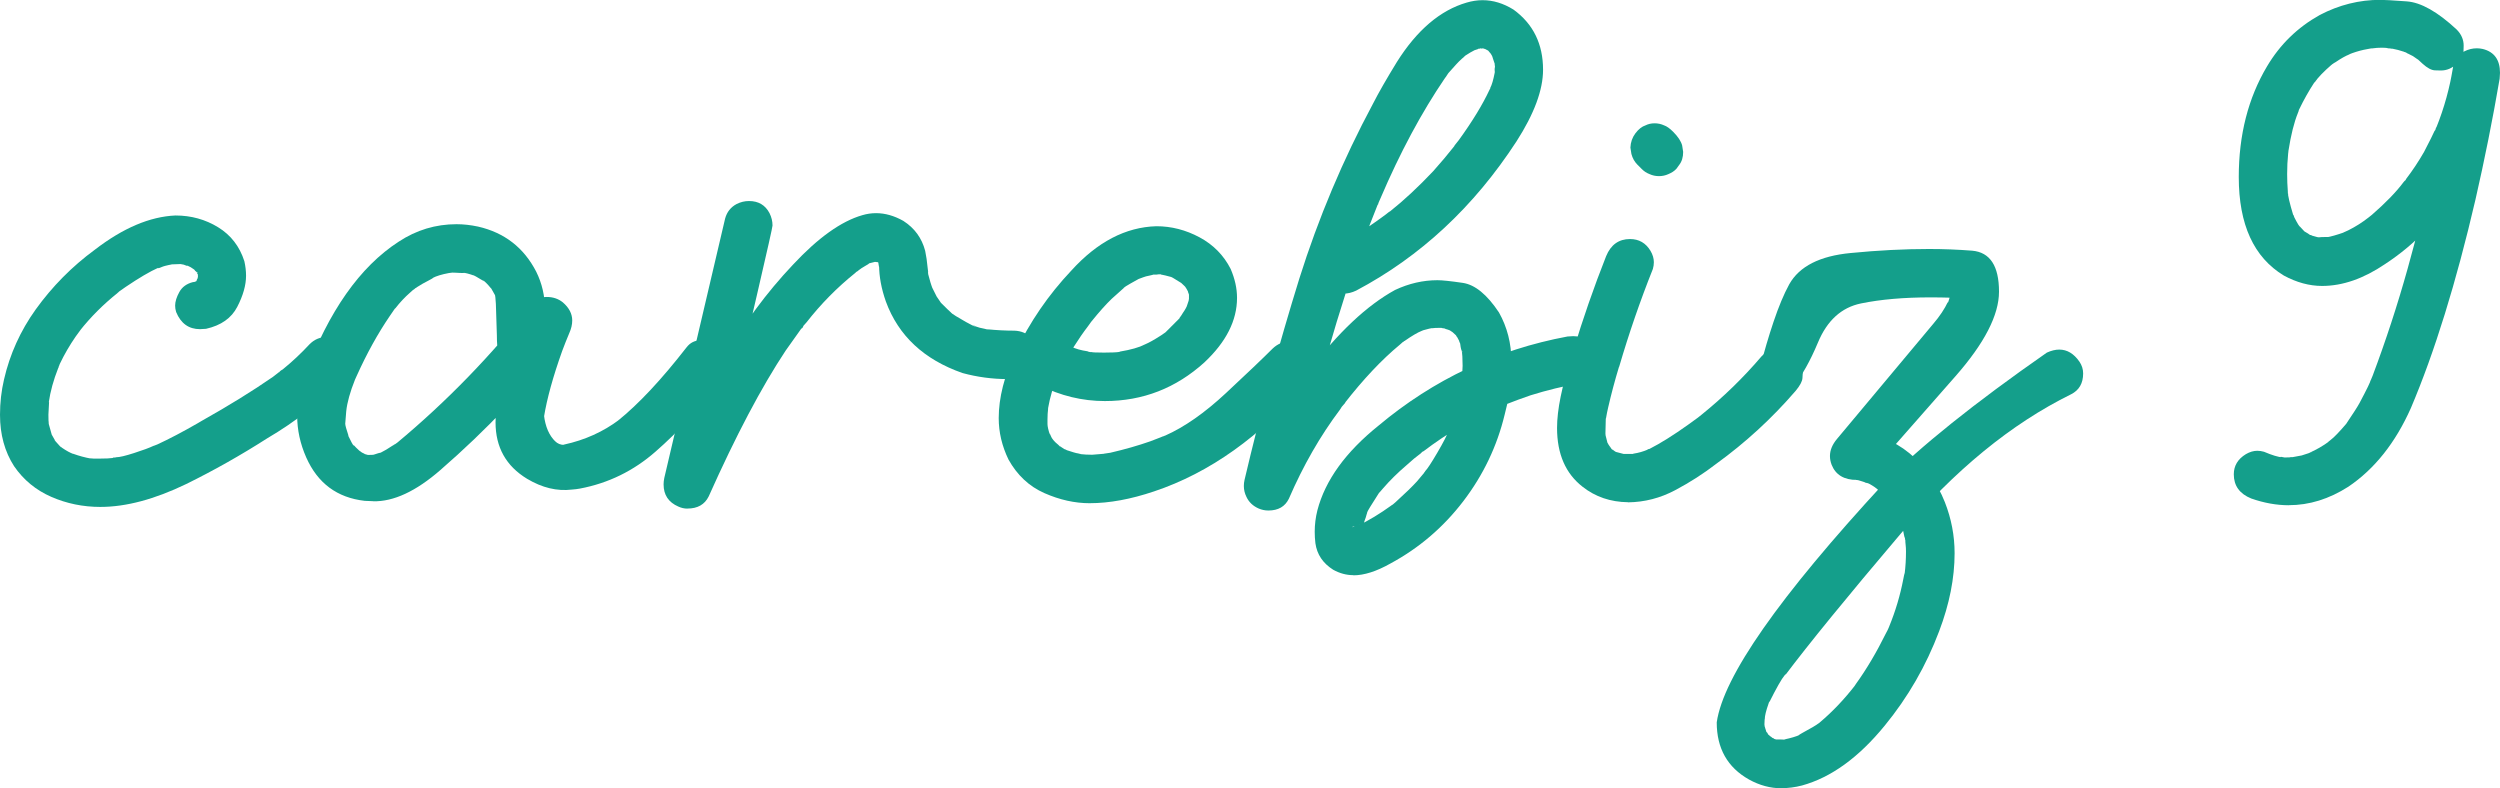
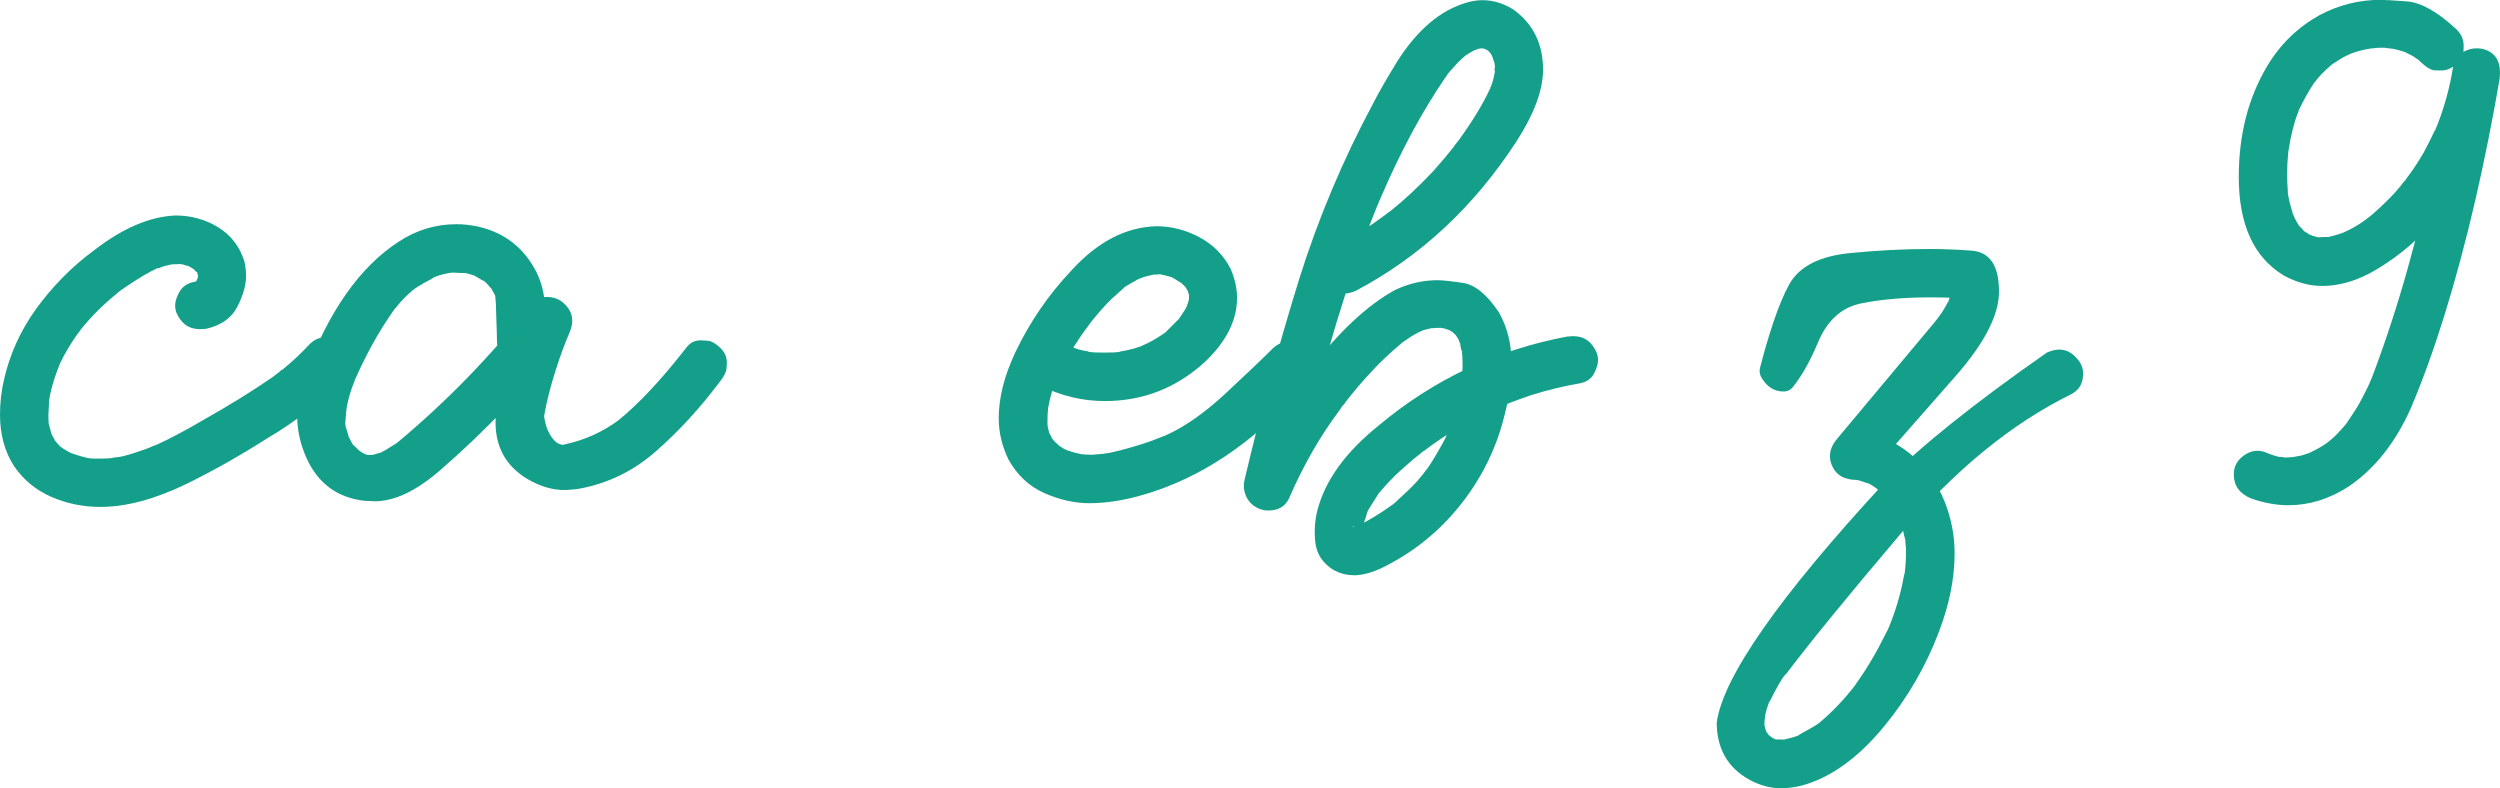
<svg xmlns="http://www.w3.org/2000/svg" id="_レイヤー_2" data-name="レイヤー 2" width="65.364" height="20.61" viewBox="0 0 65.364 20.61">
  <defs>
    <style>
      .cls-1 {
        fill: #149f8b;
        stroke-width: 0px;
      }
    </style>
  </defs>
  <g id="_レイヤー_1-2" data-name="レイヤー 1">
    <g>
      <path class="cls-1" d="M2.628,13.254c-.457,0-.886-.088-1.288-.264s-.725-.442-.971-.8c-.246-.381-.369-.829-.369-1.345,0-.316.035-.624.105-.923.152-.662.428-1.271.826-1.828.434-.603.949-1.125,1.547-1.564.738-.568,1.441-.867,2.109-.896.41,0,.782.103,1.116.308.334.205.562.501.686.888.029.129.044.255.044.378,0,.246-.076.517-.229.813-.152.296-.425.488-.817.576l-.158.009c-.293,0-.501-.149-.624-.448-.018-.058-.026-.114-.026-.167,0-.105.037-.224.11-.356s.192-.218.356-.259c.006,0,.019-.001.04-.004.021-.003.042-.01.066-.022h.009c-.006.006-.013.01-.022.013-.009.003-.018.006-.026.009-.009.003-.016.004-.022.004v-.009l.062-.018c.006,0,.009.003.009.009l-.053.018c0-.006.001-.009.004-.009s.006-.001.009-.004l.031-.031v-.009l-.044.07.044-.079.026-.026v.009l-.044.044.035-.07c0-.006.001-.018.004-.035s.007-.029.013-.035c-.006.006-.009.021-.009.044v-.07l-.018-.009.026.053h-.009c-.012-.047-.018-.082-.018-.105h-.009c0,.029.006.05.018.062h.009l-.009-.018c-.018-.035-.034-.058-.048-.07-.015-.012-.025-.018-.031-.018l.053.044c-.064-.064-.097-.1-.097-.105l.018.009.018.009c.012.012.018.021.018.026l-.026-.009c-.053-.041-.114-.076-.185-.105l.044.018-.018-.009h-.035c-.047-.023-.1-.038-.158-.044l-.255.009c.018,0,.029-.003.035-.009h.009c-.006.006-.018.01-.035.013-.018.003-.04.007-.066.013-.026.006-.057.013-.092.022s-.069.021-.101.035c-.032.015-.054.022-.066.022s-.026.003-.044.009h.009c.006,0,.015-.006.026-.018-.223.1-.507.267-.853.501-.135.094-.204.142-.207.145-.003.003-.004.007-.004.013,0-.006.006-.012.018-.018.012-.006.018-.012.018-.018v.009l-.035.026c-.375.299-.706.63-.993.993l.035-.044-.141.193c-.158.229-.296.466-.413.712l-.035.088.009-.018c0-.012.003-.021.009-.026,0,.012-.006.023-.018.035v.026l-.009.009c-.123.311-.205.609-.246.896.006-.006.009-.015.009-.026l-.018.343c0,.117.003.199.009.246v-.044l-.009-.018.009.009v.053l.088.316-.018-.035h.009l.105.185c-.012-.012-.018-.022-.018-.031s-.003-.013-.009-.013v.009c.082.094.125.141.127.141s.006.003.009.009c.003.006.007.01.013.013.006.003.013.007.022.013.009.006.013.012.013.018l-.035-.035c0,.006.003.01.009.013.006.003.01.006.013.009.003.003.007.004.013.004l.009.009c.111.076.208.129.29.158l-.044-.018c.006.006.023.012.053.018.146.053.299.094.457.123l-.035-.009.105.009h.141c.164,0,.29-.006.378-.018h-.026l.018-.009c.041,0,.067-.003.079-.009.082,0,.237-.036.466-.11.229-.073.398-.136.51-.189.012,0,.021-.003.026-.009-.006.006-.01.009-.013.009s-.013.003-.031.009l.114-.044c.316-.146.668-.331,1.055-.554l.105-.062c.709-.398,1.33-.782,1.863-1.151l.158-.123h.009c0-.006.009-.016.026-.031.018-.015.038-.028.062-.04.252-.205.486-.425.703-.659.123-.123.264-.185.422-.185h.149c.088.006.195.067.321.185.126.117.189.255.189.413v.149c-.006.094-.067.205-.185.334-.598.609-1.266,1.131-2.004,1.564-.686.439-1.392.838-2.118,1.195-.826.399-1.573.598-2.241.598Z" />
      <path class="cls-1" d="M9.756,13.104l-.22-.009c-.721-.082-1.23-.46-1.529-1.134-.158-.357-.237-.721-.237-1.09,0-.352.067-.706.202-1.063.621-1.67,1.438-2.833,2.452-3.489.463-.305.967-.457,1.512-.457.182,0,.369.021.562.062.691.158,1.198.551,1.521,1.178.152.305.229.636.229.993v.932c0-.023.003-.035.009-.035,0,.059.006.109.018.149.018.07.026.132.026.185,0,.305-.152.51-.457.615-.059.018-.117.026-.176.026-.451,0-.677-.401-.677-1.204l-.026-.817c-.006-.141-.018-.234-.035-.281.012.018.018.038.018.062l-.114-.202h.018l.018.044-.044-.044c-.076-.094-.141-.158-.193-.193,0,.006.003.01.009.013.006.003.01.006.013.009.003.003.007.004.013.004s.009.003.009.009v-.009c-.012,0-.047-.018-.105-.053-.105-.064-.173-.102-.202-.114.012.012.023.018.035.018-.146-.053-.252-.079-.316-.079l.07.009c-.088,0-.173-.003-.255-.009-.047-.006-.103-.003-.167.009-.188.035-.331.079-.431.132,0-.006.003-.009.009-.009s.01-.001.013-.004c.003-.003.01-.007.022-.013-.023.023-.07.053-.141.088-.105.053-.208.111-.308.176-.012.012-.022.019-.031.022-.009.003-.015.006-.018.009-.003.003-.013.013-.031.031v-.009l.035-.018c-.035.018-.079.053-.132.105-.141.123-.27.261-.387.413-.006,0-.01.003-.013.009-.003.006-.006.01-.009.013-.003.003-.013.016-.031.04.006-.012.012-.018.018-.018-.006,0-.009.003-.009.009l-.097.141c-.316.463-.606.987-.87,1.573l-.044.097c-.129.322-.205.598-.229.826l-.026.325c0,.041.029.149.088.325l-.018-.026c.082.17.13.259.145.268s.025.019.031.031c-.023-.029-.035-.05-.035-.062,0,.006.001.01.004.013.003.003.006.007.009.013.003.006.022.026.057.062.07.07.111.105.123.105l-.026-.018c.018.012.031.022.04.031s.034.022.075.04c.012.006.018.012.018.018-.006-.006-.015-.01-.026-.013-.012-.003-.019-.006-.022-.009l-.013-.013c.018.018.076.038.176.062l-.053-.009c.094,0,.161-.003.202-.009l-.053.009c.123-.041.193-.062.211-.062l-.035.018c.117-.058.231-.126.343-.202.006,0,.013-.004.022-.013s.022-.016.04-.022c.047-.029.07-.05.07-.062,0,.006-.006.015-.018.026,1.295-1.078,2.467-2.285,3.516-3.621.1-.129.231-.193.396-.193s.305.047.422.141c.164.141.246.299.246.475,0,.105-.026.217-.079.334-.064.152-.126.308-.185.466-.24.674-.398,1.248-.475,1.723h-.009l.009-.053c.035.305.135.536.299.694l-.026-.009h.018c.064.065.144.097.237.097l-.062.009.062-.018c.539-.117,1.02-.334,1.441-.65h-.009l-.026.026c.539-.434,1.137-1.072,1.793-1.916.094-.123.217-.185.369-.185.018,0,.076.003.176.009.1.006.209.066.33.18s.18.245.18.391c0,.018-.003.07-.009.158s-.062.199-.167.334c-.527.703-1.09,1.315-1.688,1.837-.574.504-1.233.826-1.978.967-.064.012-.135.021-.211.026-.387.047-.776-.047-1.169-.281-.551-.334-.826-.826-.826-1.477,0-.24.029-.48.088-.721.176-.768.425-1.517.747-2.25l.993.773c-.979,1.254-2.068,2.402-3.27,3.445-.639.557-1.225.829-1.758.817Z" />
-       <path class="cls-1" d="M17.974,13.298c-.082,0-.161-.018-.237-.053-.258-.111-.387-.305-.387-.58,0-.053.006-.108.018-.167l1.591-6.785c.047-.17.146-.296.299-.378.105-.053.214-.079.325-.079.246,0,.425.105.536.316.053.105.079.214.079.325,0,.076-.536,2.388-1.608,6.935l-1.16-.483c.451-1.025.952-2.021,1.503-2.988.504-.891,1.104-1.705,1.802-2.443.656-.703,1.26-1.134,1.811-1.292.117-.035.237-.053.36-.053.234,0,.472.067.712.202.293.188.483.448.571.782.029.141.05.281.062.422l.018.149-.009-.035.009.079c.047.176.076.277.088.303s.018.048.018.066l-.009-.035.123.246.132.193-.035-.044c.158.158.252.249.281.272l.018.026-.009-.009c0-.006-.004-.01-.013-.013-.009-.003-.015-.006-.018-.009-.003-.003-.007-.004-.013-.004v-.009c.006,0,.009.001.009.004,0,.003.006.007.018.013.012.006.025.016.04.031.015.015.133.087.356.215.141.076.214.114.22.114h.018l-.018-.018c-.018-.006-.038-.009-.062-.009.018,0,.034.004.048.013s.028.013.04.013c.076.029.152.05.229.062l.105.026h.026c-.029,0-.047-.003-.053-.009h-.009.026c.234.023.466.035.694.035.182.006.333.07.453.193s.18.278.18.466c0,.164-.062.305-.185.422-.123.117-.272.179-.448.185h-.176c-.398,0-.791-.053-1.178-.158-1.008-.352-1.676-.976-2.004-1.872-.117-.334-.176-.65-.176-.949v.062l-.018-.105v-.053l.009.053-.026-.044.009.009.062.044-.079-.053.062.026-.088-.026h.07-.009c-.006.006-.021.009-.044.009-.006,0-.013-.001-.022-.004-.009-.003-.023-.004-.044-.004s-.031-.003-.031-.009h.079l-.211.053c0-.012.015-.018.044-.018l-.018.009c-.006.012-.041.035-.105.07s-.135.082-.211.141l.035-.026-.009.009c-.012.012-.029.023-.053.035l-.026.026c-.475.381-.899.812-1.274,1.292l-.079.088c-.012.035-.026.059-.044.07l-.026.018c.006,0,.01-.003.013-.009.003-.006.006-.01.009-.013.003-.003.007-.01.013-.022l-.431.606c-.633.955-1.304,2.227-2.013,3.814-.105.211-.29.316-.554.316Z" />
      <path class="cls-1" d="M28.494,13.157c-.393,0-.788-.088-1.187-.264s-.712-.469-.94-.879c-.17-.352-.255-.712-.255-1.081,0-.533.146-1.11.439-1.731.375-.785.861-1.494,1.459-2.127.68-.75,1.421-1.137,2.224-1.16.393,0,.769.097,1.129.29s.631.469.813.826c.111.258.167.51.167.756,0,.592-.284,1.154-.853,1.688-.744.674-1.611,1.011-2.602,1.011-.592,0-1.16-.138-1.705-.413-.205-.111-.308-.293-.308-.545,0-.111.026-.22.079-.325.117-.199.299-.299.545-.299.105,0,.237.038.396.114l.097.044h-.018c-.006,0-.015-.003-.026-.009-.012-.006-.018-.012-.018-.018l.07.026c.123.059.267.1.431.123.035.018.082.026.141.026l-.062-.009c.029.012.146.018.352.018.199,0,.334-.006.404-.018-.029.012-.05.018-.062.018h-.009l.062-.018c.012,0,.021-.003.026-.009.281-.047.498-.108.65-.185l-.07.026c.1-.035.217-.094.352-.176.135-.082.211-.132.229-.149l.044-.035-.053.044.035-.026.378-.378.026-.035-.035.053v-.018c.023-.035.041-.06.053-.075.012-.015.023-.034.035-.057.029-.041.054-.08.075-.119.021-.038.031-.058.031-.062,0-.003.003-.007.009-.013l-.018.035.053-.158.009-.053v-.114l.009-.009.009.009v.018c0,.006.003.012.009.018,0,.012-.003.018-.009.018-.006-.006-.01-.015-.013-.026-.003-.012-.006-.023-.009-.035-.003-.012-.007-.023-.013-.035-.006-.012-.009-.023-.009-.035,0-.012.003-.018.009-.018l.026.062-.026-.026c-.023-.047-.037-.072-.04-.075-.003-.003-.007-.01-.013-.022-.006-.012-.018-.029-.035-.053l.044.044-.185-.176.062.053-.272-.167v-.009l.062.044-.07-.035c-.129-.035-.207-.054-.233-.057-.026-.003-.04-.007-.04-.013l.009-.009.062.026c-.023-.012-.053-.018-.088-.018s-.067.003-.097.009h-.079c-.035,0-.053.003-.053.009,0-.012.021-.018.062-.018-.012.012-.05.023-.114.035-.064.012-.119.026-.163.044s-.083.032-.119.044l.053-.026-.053.026c-.17.094-.278.155-.325.185l-.062.044-.026.026c0-.006.006-.012.018-.018.012-.006.021-.012.026-.018l-.334.299c-.152.146-.325.34-.519.58l-.044.053h.009c0-.012.009-.026.026-.044l-.088.123c-.252.328-.504.729-.756,1.204l-.026.079c-.023.035-.035.062-.035.079l.009-.035c-.111.27-.19.539-.237.809l-.009.053.009-.044c-.012.1-.018.199-.018.299v.114c0,.065.021.158.062.281,0-.018-.003-.032-.009-.044l.035.079c.018.047.05.094.097.141l-.044-.044c.047.053.097.1.149.141l.035.044c0-.006-.001-.01-.004-.013-.003-.003-.016-.013-.04-.031l.158.105c.023.006.044.015.062.026.018.012.029.019.035.022.006.003.009.007.009.013l-.018-.018c-.023-.006-.035-.012-.035-.018.164.053.25.079.259.079s.025.003.048.009l.053.013c.012.003.021.004.026.004h-.035c.105.012.214.018.325.018l.316-.026h-.018l.176-.026c.381-.088.729-.188,1.046-.299l.272-.105.105-.044c-.006.006-.013.009-.022.009s-.016.006-.022.018c0-.006.018-.015.053-.026.504-.223,1.034-.593,1.591-1.112s.964-.907,1.222-1.165c.129-.123.278-.185.448-.185.164.006.309.067.435.185.126.117.189.258.189.422,0,.012-.001.062-.004.149s-.063.196-.18.325c-1.207,1.406-2.537,2.353-3.99,2.839-.609.205-1.169.308-1.679.308Z" />
      <path class="cls-1" d="M35.385,15.038c-.182,0-.357-.047-.527-.141-.27-.17-.425-.401-.466-.694-.012-.1-.018-.199-.018-.299,0-.188.023-.375.07-.562.205-.785.738-1.523,1.6-2.215,1.441-1.207,3.088-1.983,4.939-2.329l.149-.009c.293,0,.501.152.624.457.018.053.026.109.026.167,0,.1-.035.217-.105.352-.07.135-.19.22-.36.255-.439.076-.873.182-1.301.316-.176.059-.437.155-.782.29h-.018l-.026.018.053-.026c-.006.006-.013.01-.022.013-.009.003-.019.007-.031.013-.012.006-.021.009-.026.009-.686.299-1.333.68-1.942,1.143l-.053.026.035-.026-.062.062c-.105.076-.226.176-.36.299-.24.205-.448.41-.624.615l-.114.132.035-.044c0,.006-.006.012-.018.018-.211.328-.316.501-.316.519l-.009.035.026-.062c-.023.053-.041.105-.053.158-.047.123-.07.211-.07.264l-.009.035v-.044c.006,0,.009.018.009.053,0,.047-.003.082-.009.105v.062l-.009-.053.018.053-.026-.044c-.023-.059-.062-.109-.114-.149l-.149-.035v-.009l.018.009h.053c0-.006-.018-.009-.053-.009l-.009.018.035-.009c.018,0,.044-.009.079-.026s.059-.026.07-.026h-.009l-.053.035c.311-.152.606-.331.888-.536l.035-.026v.009l-.035.026.114-.097c.258-.234.445-.416.562-.545l.185-.22c0-.006.007-.016.022-.031.015-.015.022-.025.022-.031v.009l-.035.044.026-.044c.053-.053.157-.211.312-.475s.259-.466.312-.606l-.026.062.026-.053c.111-.316.189-.567.233-.751s.069-.294.075-.33.009-.067.009-.097v.044c.018-.182.029-.363.035-.545,0-.188-.009-.325-.026-.413.006.006.009.016.009.031,0,.015.003.025.009.031v-.018c-.023-.023-.041-.088-.053-.193,0-.012-.003-.023-.009-.035l-.013-.026c-.003-.006-.007-.021-.013-.044l.026.053-.07-.132c-.018-.018-.026-.032-.026-.044l-.009-.009c.018,0,.026.015.026.044l-.026-.044-.114-.105c.006,0,.009.001.009.004,0,.003.015.013.044.031-.012,0-.026-.007-.044-.022-.018-.015-.035-.026-.053-.035s-.044-.019-.079-.031l.062.026c-.006,0-.013-.003-.022-.009-.009-.006-.021-.01-.035-.013-.015-.003-.026-.006-.035-.009-.009-.003-.016-.007-.022-.013l-.053-.009c-.018,0-.029-.003-.035-.009-.135,0-.211.003-.229.009h-.044l.053-.009c-.012.006-.025.009-.04.009s-.086.018-.215.053l-.044.018c-.105.041-.255.129-.448.264-.006,0-.012.003-.018.009-.006.006-.012.012-.018.018h-.009l-.009.009-.07.062c-.469.387-.952.9-1.45,1.538.012-.018.021-.029.026-.035h.009-.009v.009c-.006.012-.018.026-.035.044-.041.041-.076.088-.105.141-.516.686-.961,1.462-1.336,2.329-.1.205-.278.308-.536.308-.088,0-.173-.018-.255-.053-.146-.065-.252-.164-.316-.299-.047-.094-.07-.19-.07-.29,0-.053.006-.105.018-.158.416-1.77.894-3.524,1.433-5.265.498-1.582,1.14-3.105,1.925-4.57.146-.287.354-.65.624-1.09.527-.838,1.137-1.356,1.828-1.556.141-.041.278-.062.413-.062.275,0,.545.082.809.246.516.375.773.9.773,1.573,0,.527-.231,1.151-.694,1.872-1.113,1.711-2.511,3.012-4.192,3.902-.111.053-.22.079-.325.079-.053,0-.13-.013-.233-.04s-.207-.116-.312-.268c-.059-.094-.088-.193-.088-.299,0-.258.105-.445.316-.562.516-.275,1.005-.589,1.468-.94l-.026.026h-.009l.079-.062h.009c.369-.293.747-.645,1.134-1.055.199-.223.387-.445.562-.668l-.018.026.018-.035.105-.132c.357-.492.627-.935.809-1.327.023-.035.035-.058.035-.07v.026l-.018.026v-.026c.041-.076.079-.205.114-.387l.009-.053h.009v.035l-.009.009c-.006-.018-.009-.05-.009-.097l.009-.062c-.006-.029-.009-.064-.009-.105v.026l-.062-.185c.006,0,.009.003.009.009,0,.006.006.018.018.035-.029-.058-.062-.114-.097-.167l.026.044-.088-.105.009.009.022.022c.009.009.016.013.022.013-.07-.035-.111-.058-.123-.07v-.009l.044.018v.009h-.018c-.041-.018-.082-.026-.123-.026h.07l-.044.009h-.097l.018.009c.018,0,.029-.003.035-.009h.009c0-.006-.003-.009-.009-.009-.006.006-.019.012-.04.018-.021.006-.042.013-.066.022s-.047.016-.07.022l.053-.026h.009l-.018.009c-.082.041-.167.091-.255.149-.018.018-.029.028-.035.031-.006.003-.009.007-.009.013l.044-.044c-.041.041-.07.067-.088.079-.053.047-.105.1-.158.158l-.22.246.026-.035c0,.006-.006.016-.018.031-.012.015-.023.032-.035.053-.012.021-.023.037-.035.048-.615.902-1.181,1.957-1.696,3.164l-.062.141c.012-.012.018-.021.018-.026,0-.006.003-.012.009-.018-.006.006-.009.013-.009.022s-.009.022-.026.04c-.141.346-.272.691-.396,1.037-.586,1.582-1.207,3.747-1.863,6.495l-1.151-.492c.422-.967.958-1.863,1.608-2.689.768-1.014,1.521-1.723,2.259-2.127.363-.17.732-.255,1.107-.255.123,0,.344.023.664.07.319.047.634.305.945.773.217.387.325.812.325,1.274v.387c-.006.246-.064.583-.176,1.011-.199.826-.56,1.581-1.081,2.263s-1.157,1.226-1.907,1.63c-.363.205-.686.308-.967.308Z" />
-       <path class="cls-1" d="M42.565,13.131c-.457-.006-.853-.141-1.187-.404-.445-.346-.668-.858-.668-1.538,0-.475.126-1.093.378-1.854l.044-.158c.252-.838.539-1.664.861-2.479.123-.299.331-.448.624-.448.234,0,.413.103.536.308.059.1.088.199.088.299,0,.059-.009.117-.026.176-.334.838-.627,1.688-.879,2.549l-.009.018c-.105.346-.199.697-.281,1.055-.023.1-.041.188-.053.264,0,.012-.003.018-.009.018l.009-.053c0,.029-.003.053-.009.07l-.009.378.009.053-.018-.053.062.246.018.053-.026-.07c.018.035.031.059.04.07.009.012.015.021.018.026.003.006.007.012.013.018.023.023.035.041.035.053l-.035-.044v.009c.006.006.013.012.022.018.009.006.015.013.018.022s.012.016.026.022c.015.006.025.01.031.013.006.003.012.007.018.013l-.053-.026.123.079c-.018-.012-.028-.018-.031-.018s-.001,0,.004,0l.237.062-.062-.009h.264l.026-.009c.123-.018.246-.053.369-.105l-.035.018.026-.018c.018-.012.035-.018.053-.018.287-.146.624-.357,1.011-.633l.255-.185.088-.07c.574-.463,1.099-.973,1.573-1.529.117-.123.258-.185.422-.185.012,0,.062.003.149.009.088.006.196.065.325.176.123.123.185.264.185.422,0,.012-.003.06-.009.145-.006.085-.064.195-.176.33-.615.715-1.307,1.351-2.074,1.907-.334.258-.694.489-1.081.694-.387.205-.797.311-1.23.316ZM43.374,4.605c-.088,0-.17-.018-.246-.053-.076-.029-.144-.073-.202-.132l-.114-.114c-.076-.076-.129-.17-.158-.281l-.026-.167c.006-.141.05-.265.132-.374.082-.108.17-.177.264-.207.07-.035.149-.053.237-.053s.17.018.246.053c.07.023.149.079.237.167.129.129.208.249.237.36l.026.167c0,.141-.035.255-.105.343l-.07.097c-.053.059-.123.105-.211.141-.076.035-.158.053-.246.053Z" />
      <path class="cls-1" d="M46.582,20.61c-.293,0-.577-.076-.853-.229-.562-.316-.844-.814-.844-1.494.17-1.195,1.629-3.281,4.377-6.258.938-.949,2.355-2.086,4.254-3.41.117-.053.226-.079.325-.079.205,0,.381.105.527.316.064.094.097.196.097.308,0,.258-.105.439-.316.545-1.559.768-3.042,1.982-4.452,3.643s-2.421,2.902-3.037,3.722l.035-.044v-.009l-.035.035c-.076.088-.214.331-.413.729l.026-.053c-.018.018-.029.041-.035.07-.064.182-.097.316-.097.404h-.009l.009-.07-.009.202c0,.047.003.073.009.079l-.009-.079c.012.07.021.11.026.119s.015.04.026.092h-.009l-.026-.062c.006,0,.01.003.013.009.003.006.007.013.013.022s.01.016.013.022c.003.006.016.026.04.062l-.035-.044v-.009c.006,0,.009.001.009.004,0,.003.003.007.009.013.012.029.022.045.031.048.009.003.013.006.013.009,0,.003.007.01.022.022.015.012.028.021.04.026.012.006.018.012.018.018l-.062-.035c.006,0,.016.006.031.018.015.012.032.021.053.026.021.006.031.018.031.035-.006-.006-.016-.01-.031-.013-.015-.003-.022-.01-.022-.022l.018.009c.059.023.108.035.149.035h-.07c0-.006.003-.009.009-.009h.097c.088.006.144.006.167,0h-.053c.17-.035.308-.076.413-.123l-.044.018c.012-.012.044-.032.097-.062.229-.123.372-.208.431-.255h.009l-.053.035c.029-.018.056-.038.079-.062.328-.276.642-.606.94-.993l-.035.044.035-.053c.275-.381.539-.826.791-1.336.012-.023.023-.045.035-.066.012-.021.021-.04.026-.057s.012-.029.018-.035l-.018.053.018-.062c.164-.399.287-.812.369-1.239.012-.065.026-.129.044-.193l-.009.035v.018c.023-.182.035-.375.035-.58,0-.065-.003-.122-.009-.171-.006-.05-.009-.095-.009-.136l-.009-.009v-.07c.006.012.009.026.009.044-.018-.018-.029-.05-.035-.097-.023-.129-.053-.255-.088-.378-.006,0-.012-.01-.018-.031-.006-.021-.012-.037-.018-.048l.009.009c-.07-.152-.161-.305-.272-.457,0,.006.012.021.035.044q.006,0,0,0c-.035-.035-.056-.058-.062-.07-.117-.117-.205-.199-.264-.246l.035.035h.009l-.018-.009c-.064-.064-.152-.126-.264-.185-.023-.012-.056-.021-.097-.026v-.009l.062.026c-.076-.029-.155-.056-.237-.079-.023-.006-.05-.009-.079-.009l-.009-.009c-.006,0-.009.003-.009.009h.053c-.334,0-.554-.132-.659-.396-.029-.076-.044-.152-.044-.229,0-.152.062-.302.185-.448l2.514-3.006c.17-.199.299-.392.387-.58l-.009.035.018-.035c.035-.088.059-.214.07-.378.006.012.009.026.009.044l-.062-.211c.199.158.401.313.606.466-.363-.023-.727-.035-1.09-.035-.697,0-1.302.053-1.815.158s-.889.448-1.129,1.028c-.199.475-.413.856-.642,1.143-.064.088-.149.132-.255.132-.229,0-.413-.108-.554-.325-.064-.094-.085-.19-.062-.29.105-.416.224-.82.356-1.213.132-.392.268-.718.409-.976.264-.469.8-.741,1.608-.817.715-.07,1.397-.105,2.048-.105.375,0,.75.015,1.125.044.469.041.703.399.703,1.072,0,.609-.378,1.345-1.134,2.206l-2.224,2.531c-.146-.363-.296-.724-.448-1.081.562.041,1.05.23,1.463.567.413.337.722.763.927,1.279.17.434.255.879.255,1.336,0,.65-.135,1.33-.404,2.039-.34.902-.814,1.726-1.424,2.47-.68.832-1.4,1.354-2.162,1.564-.182.047-.36.07-.536.07Z" />
      <path class="cls-1" d="M59.845,13.21c-.322,0-.65-.059-.984-.176-.305-.123-.457-.334-.457-.633,0-.223.105-.398.316-.527.1-.058.199-.088.299-.088.059,0,.117.009.176.026.205.088.369.138.492.149l-.062-.009.009-.009.097.018c.105,0,.158-.003.158-.009h.053l.237-.044c.105-.035.164-.054.176-.057.012-.003.019-.006.022-.009.003-.003.022-.01.057-.022v-.009l-.009.009c-.006.006-.021.012-.044.018.176-.076.349-.176.519-.299l-.044.026.079-.062c.088-.064.231-.214.431-.448l-.026.035.009-.018c.182-.269.296-.448.343-.536.193-.363.29-.562.29-.598l-.018.053.07-.167c.346-.92.65-1.851.914-2.795.486-1.746.885-3.516,1.195-5.309.035-.176.132-.302.29-.378.105-.053.214-.079.325-.079.053,0,.105.006.158.018.299.076.448.284.448.624l-.009.149c-.24,1.512-.882,2.83-1.925,3.955-.305.328-.662.627-1.072.896-.562.381-1.11.571-1.644.571-.334,0-.668-.091-1.002-.272-.785-.475-1.178-1.333-1.178-2.575,0-1.102.246-2.065.738-2.892.34-.574.8-1.022,1.38-1.345.504-.264,1.031-.396,1.582-.396.094,0,.325.013.694.04s.803.271,1.301.734c.123.123.185.264.185.422,0,.006-.001.053-.004.141s-.063.199-.18.334c-.117.117-.255.176-.413.176-.012,0-.063-.001-.154-.004-.091-.003-.198-.06-.321-.171l-.114-.105-.035-.026.053.035-.044-.026-.114-.079-.123-.062c-.018-.006-.029-.012-.035-.018-.006-.006-.021-.015-.044-.026l.053.026-.062-.026c-.012,0-.021-.003-.026-.009-.105-.035-.205-.062-.299-.079-.018,0-.031-.001-.04-.004-.009-.003-.016-.004-.022-.004s-.009-.003-.009-.009l.07.018c-.029,0-.05-.003-.062-.009h-.035c-.035-.012-.094-.018-.176-.018-.088,0-.173.006-.255.018h-.044l-.035.009c-.006,0-.009-.003-.009-.009h.062l-.097.018c-.135.023-.267.059-.396.105l-.114.044c.012-.006.021-.009.026-.009s.012-.003.018-.009l.009-.009c0,.006-.006.012-.018.018-.094.035-.214.103-.36.202-.035.018-.06.034-.075.048-.015.015-.023.022-.026.022s-.004.003-.004.009v-.009l.035-.026-.018.009c-.229.199-.381.357-.457.475h-.009c.018-.023.029-.035.035-.035v-.009c0,.006-.003.012-.009.018-.006.006-.01.012-.013.018-.003.006-.007.009-.013.009-.146.223-.278.457-.396.703l-.009.018c-.006.029-.015.056-.026.079-.1.246-.182.574-.246.984l-.009.026.009-.018-.009.07c-.018.176-.026.355-.026.536,0,.152.006.305.018.457v.044l.009.035v-.018c-.006-.006-.009-.023-.009-.053,0,.094.047.296.141.606l.018.053c-.012-.029-.018-.045-.018-.048,0-.003-.001-.006-.004-.009-.003-.003-.001-.004.004-.004s.015.021.026.062c.041.082.076.146.105.193l.044.062-.026-.026.026.018c.018.018.035.037.053.057.018.021.035.04.053.057s.029.029.035.035v.009l-.044-.035v-.009l.044.026c.053.029.094.056.123.079.023,0,.041.006.053.018l.158.044h.035l-.07-.009.053.009c.029-.006.103-.009.22-.009h.044l-.062.009c.111-.018.267-.062.466-.132l-.035.009.044-.018.097-.044c.188-.094.363-.205.527-.334l.088-.07c.363-.316.639-.601.826-.853l.053-.062-.026.035.026-.026.018-.035c.17-.223.325-.457.466-.703.152-.293.243-.475.272-.545.018-.018.028-.035.031-.053s.007-.031.013-.04.009-.016.009-.022l-.009.035c.211-.521.36-1.063.448-1.626.293.088.697.199,1.213.334-.182,1.061-.393,2.115-.633,3.164-.504,2.168-1.066,3.984-1.688,5.449-.404.908-.949,1.594-1.635,2.057-.504.322-1.022.483-1.556.483Z" />
    </g>
  </g>
</svg>